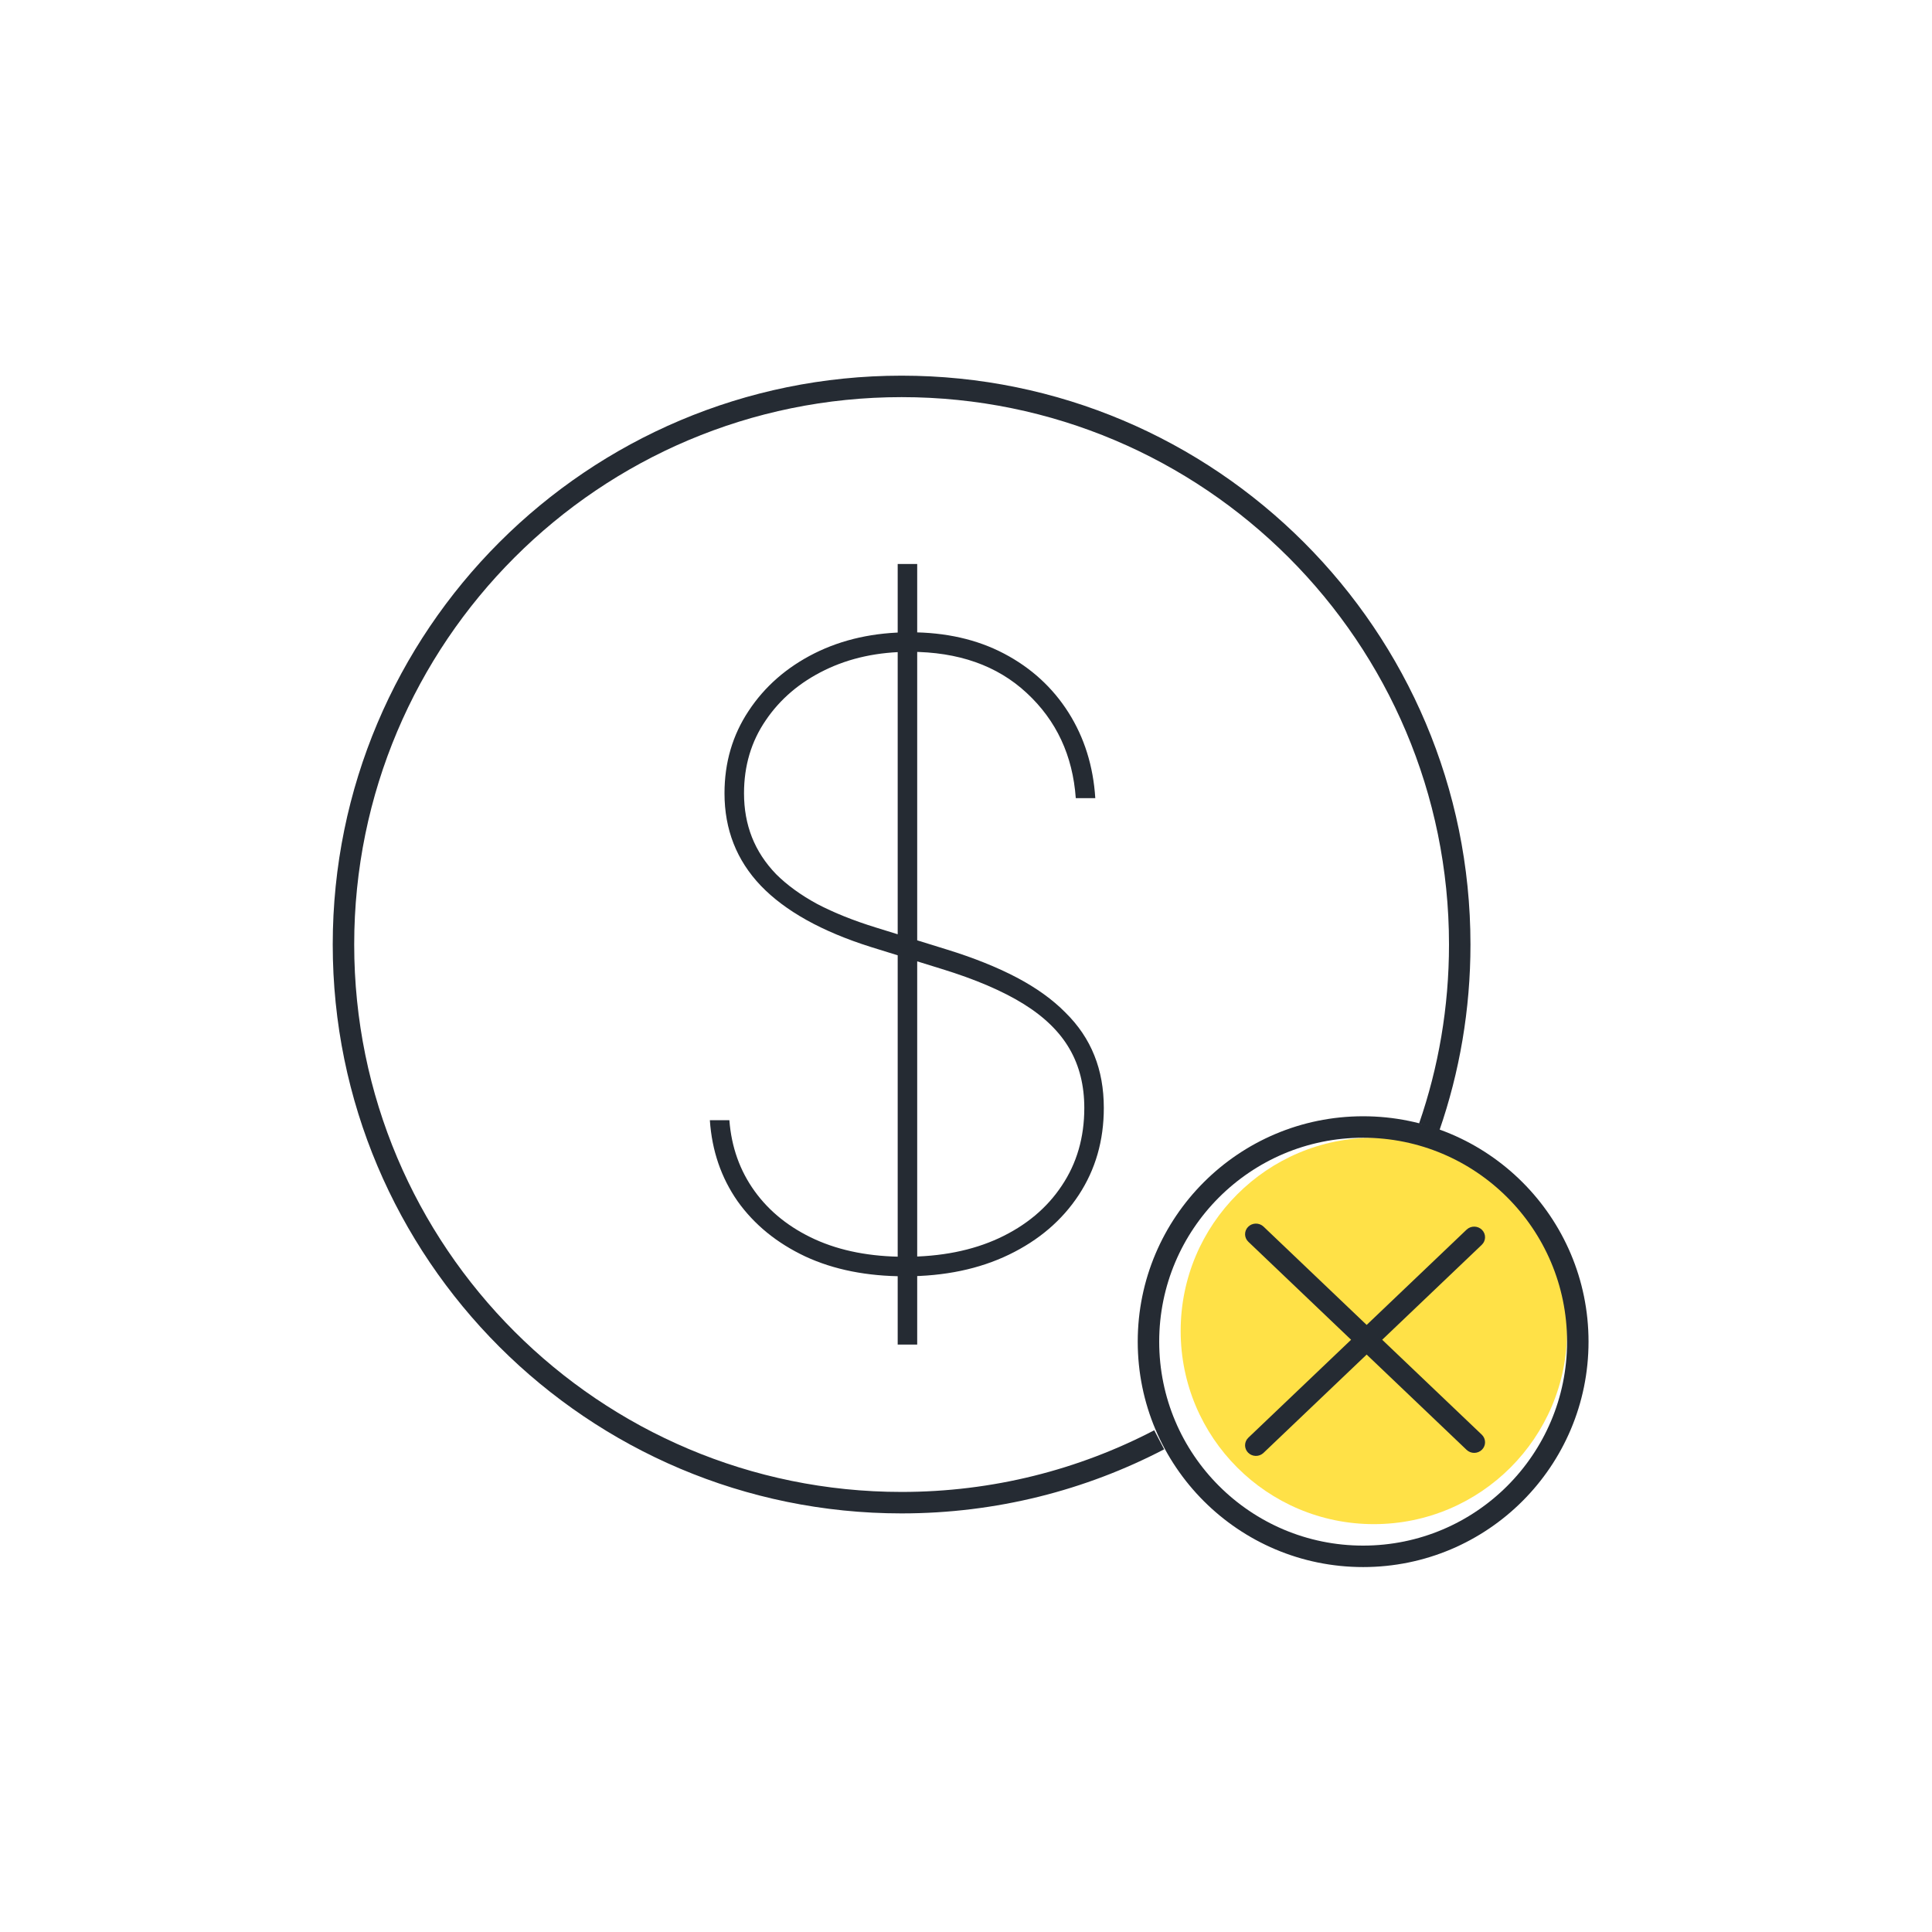
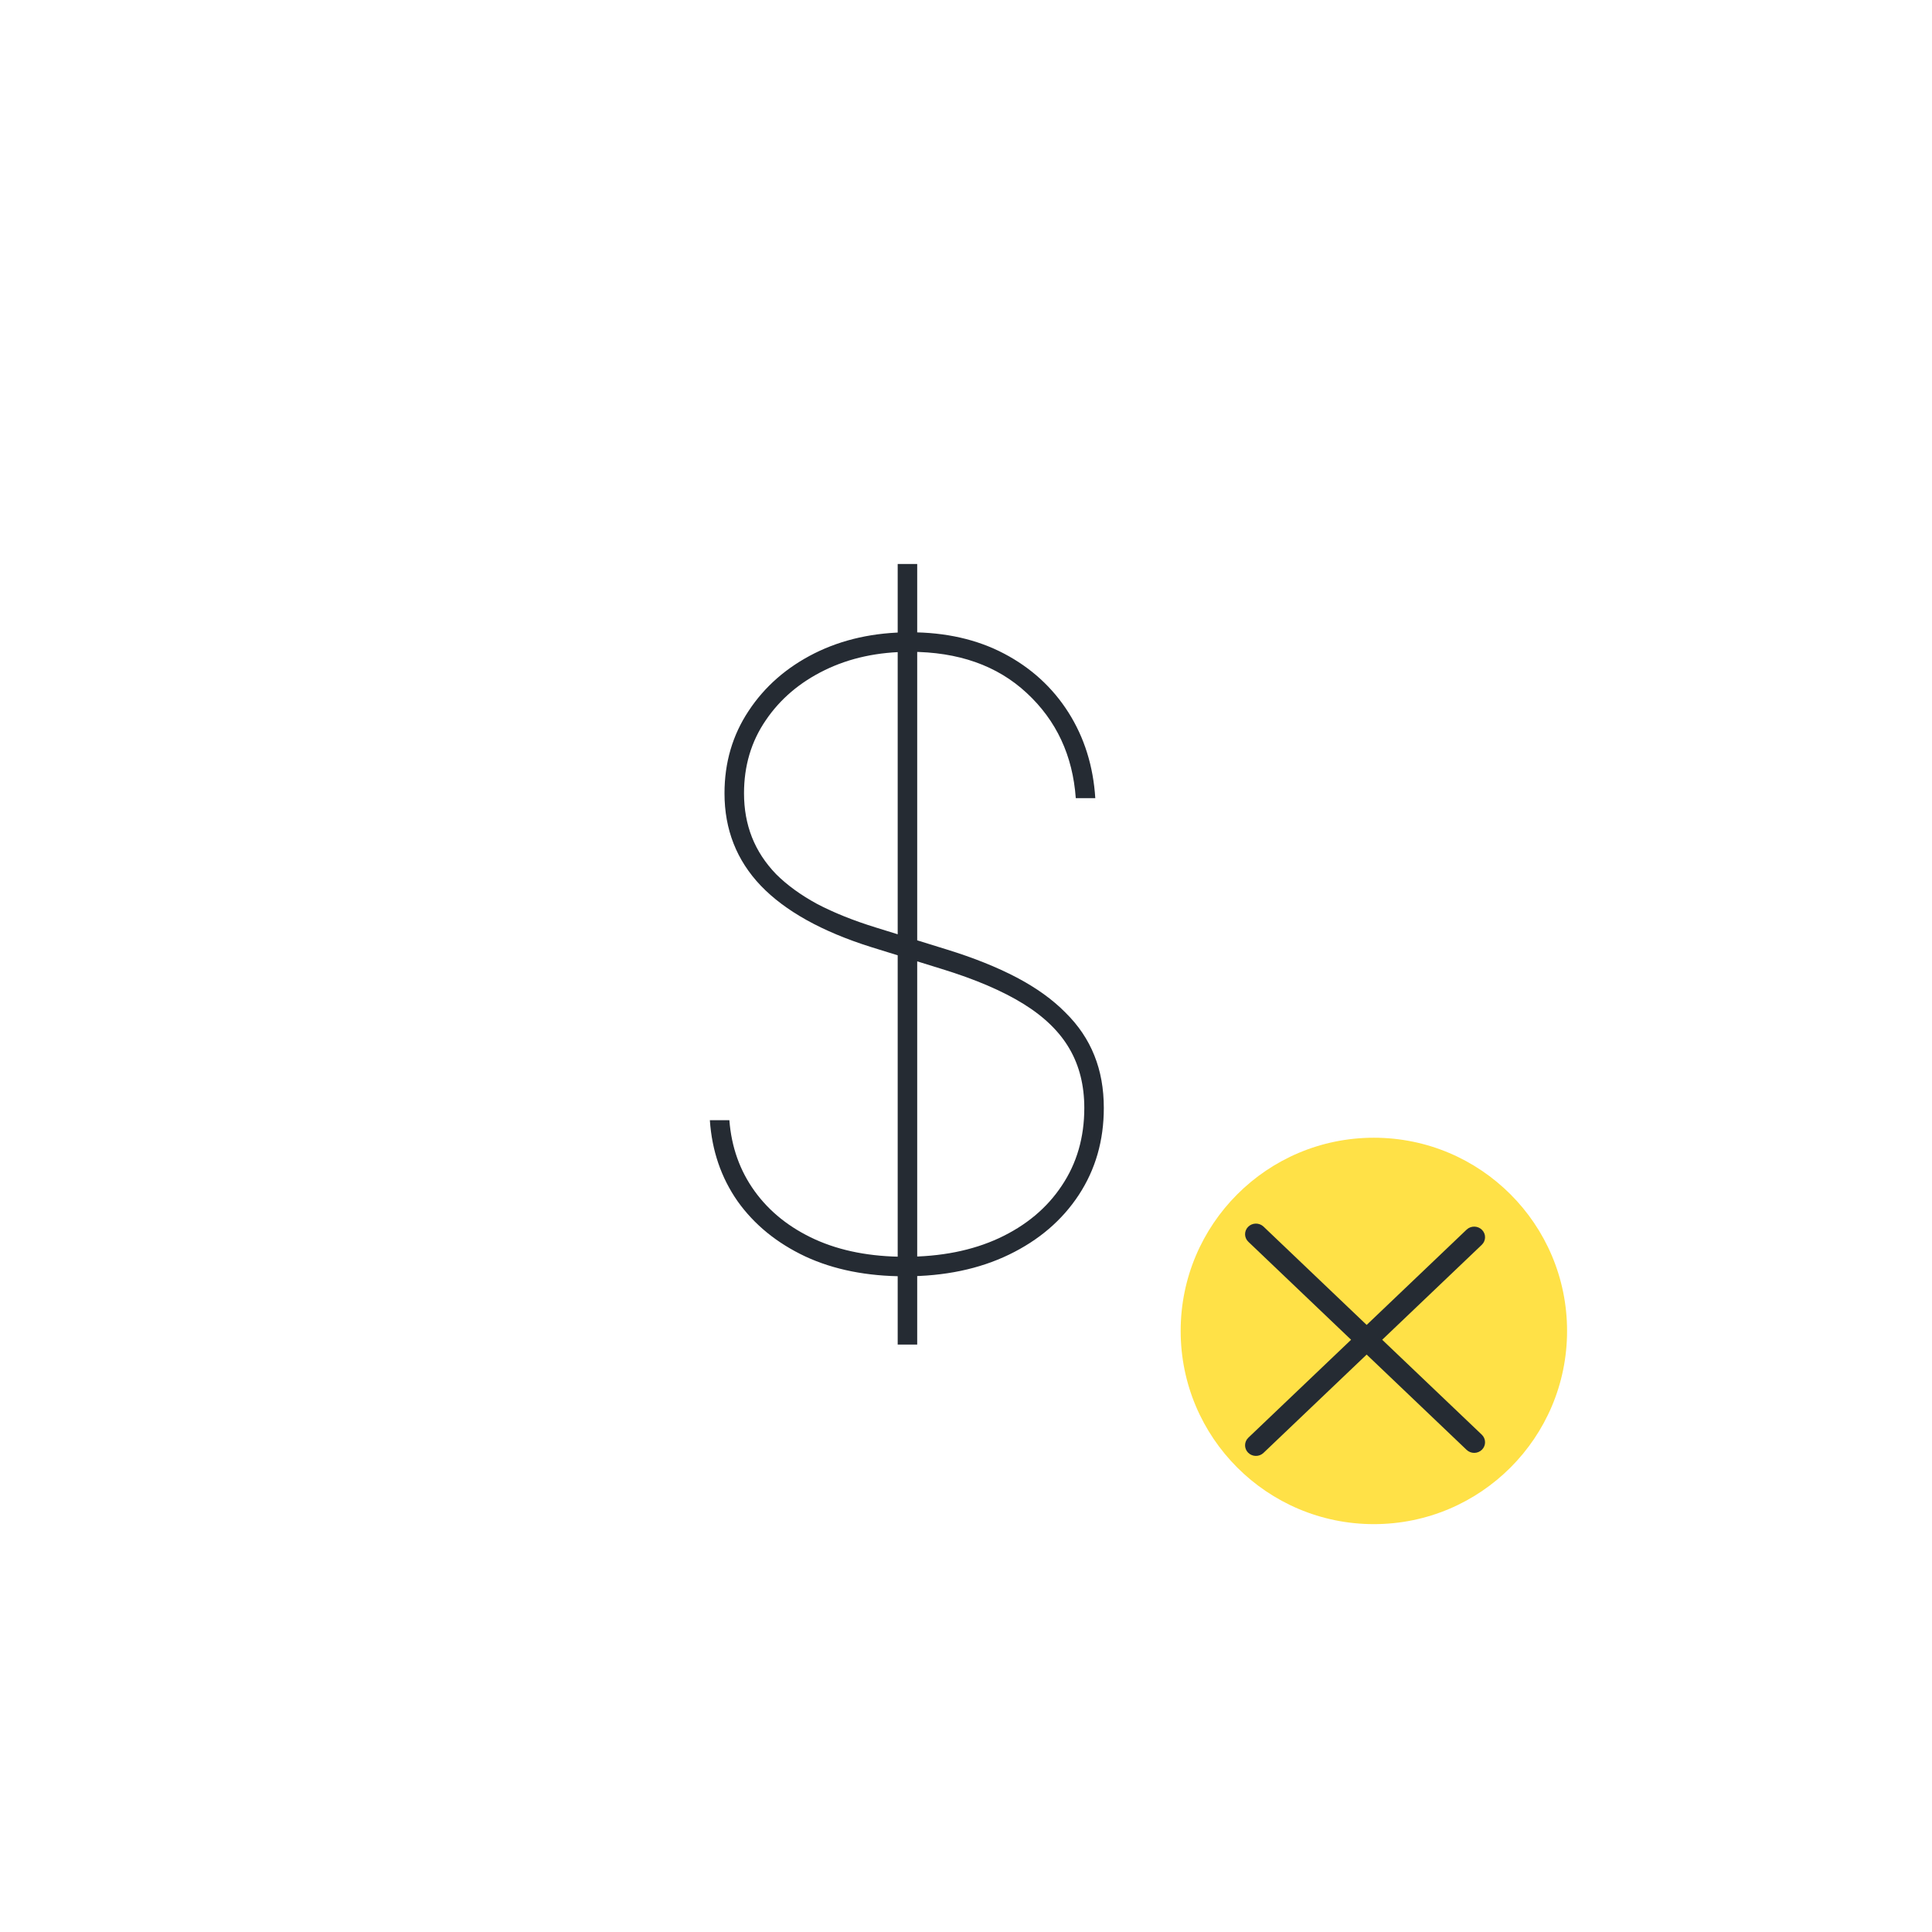
<svg xmlns="http://www.w3.org/2000/svg" width="90" height="90" viewBox="0 0 90 90" fill="none">
  <circle cx="64" cy="62" r="9" fill="#FFE147" />
-   <circle cx="63.5" cy="62.5" r="10" stroke="#252B33" />
  <path d="M41.818 62.636V26.273H42.727V62.636H41.818ZM50.114 37.182C49.972 35.193 49.209 33.56 47.827 32.281C46.454 31.003 44.64 30.364 42.386 30.364C40.909 30.364 39.588 30.648 38.423 31.216C37.258 31.784 36.34 32.565 35.668 33.56C34.995 34.544 34.659 35.676 34.659 36.955C34.659 37.693 34.782 38.375 35.028 39C35.275 39.625 35.649 40.198 36.151 40.719C36.662 41.23 37.301 41.694 38.068 42.111C38.845 42.518 39.754 42.883 40.795 43.205L44.091 44.227C45.35 44.615 46.439 45.051 47.358 45.534C48.276 46.017 49.034 46.562 49.631 47.168C50.237 47.764 50.687 48.432 50.98 49.17C51.274 49.9 51.42 50.714 51.42 51.614C51.42 53.129 51.032 54.478 50.256 55.662C49.479 56.846 48.395 57.774 47.003 58.446C45.611 59.118 43.996 59.455 42.159 59.455C40.388 59.455 38.84 59.147 37.514 58.531C36.188 57.906 35.137 57.049 34.361 55.96C33.594 54.862 33.163 53.602 33.068 52.182H33.977C34.072 53.432 34.465 54.535 35.156 55.492C35.847 56.448 36.785 57.196 37.969 57.736C39.162 58.276 40.559 58.545 42.159 58.545C43.826 58.545 45.284 58.257 46.534 57.679C47.794 57.092 48.769 56.278 49.46 55.236C50.161 54.194 50.511 52.987 50.511 51.614C50.511 50.572 50.284 49.658 49.83 48.872C49.375 48.077 48.66 47.376 47.685 46.77C46.709 46.164 45.436 45.619 43.864 45.136L40.568 44.114C38.286 43.394 36.577 42.442 35.44 41.258C34.313 40.075 33.75 38.64 33.75 36.955C33.75 35.525 34.124 34.246 34.872 33.119C35.62 31.983 36.643 31.088 37.94 30.435C39.247 29.781 40.729 29.454 42.386 29.454C44.053 29.454 45.516 29.786 46.776 30.449C48.035 31.112 49.034 32.026 49.773 33.19C50.511 34.355 50.928 35.686 51.023 37.182H50.114Z" fill="#252B33" />
  <path fill-rule="evenodd" clip-rule="evenodd" d="M58.86 57.14C58.66 56.95 58.339 56.954 58.144 57.149C57.949 57.344 57.953 57.657 58.153 57.847L62.939 62.411L58.152 66.974C57.953 67.165 57.949 67.477 58.144 67.673C58.339 67.868 58.66 67.872 58.859 67.681L63.664 63.101L68.32 67.54C68.52 67.731 68.841 67.727 69.036 67.532C69.231 67.337 69.227 67.024 69.028 66.833L64.388 62.411L69.027 57.988C69.227 57.798 69.231 57.485 69.036 57.29C68.841 57.095 68.52 57.091 68.32 57.281L63.664 61.72L58.86 57.14Z" fill="#252B33" />
-   <path d="M66.579 52.5C67.5 49.837 68 46.977 68 44C68 29.641 56.359 18 42 18C27.641 18 16 29.641 16 44C16 58.359 27.641 70 42 70C46.328 70 50.41 68.942 54 67.071" stroke="#252B33" />
</svg>